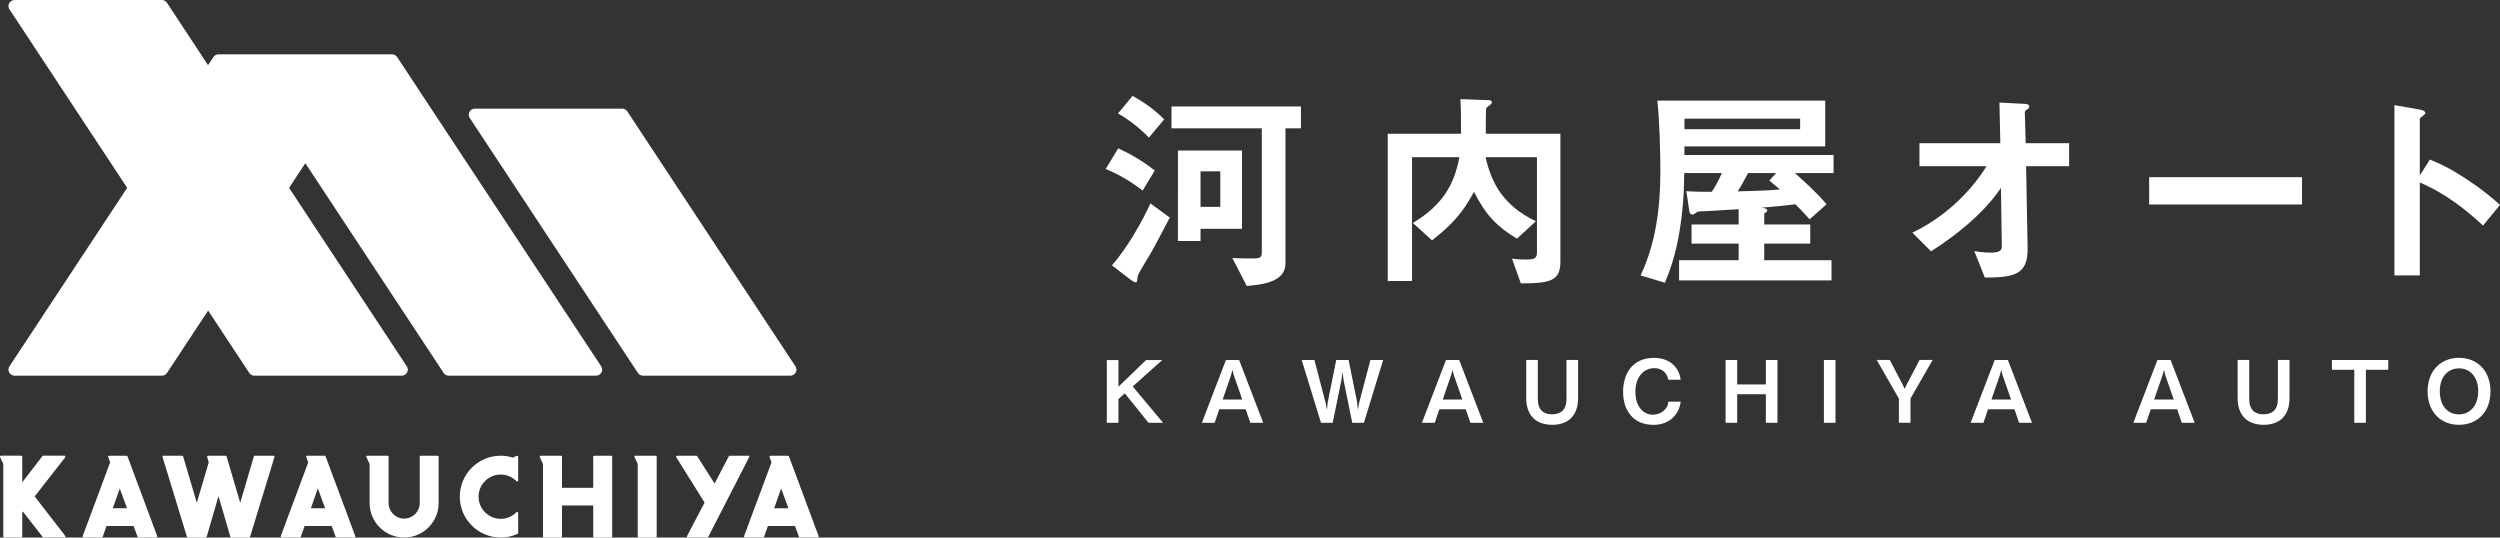
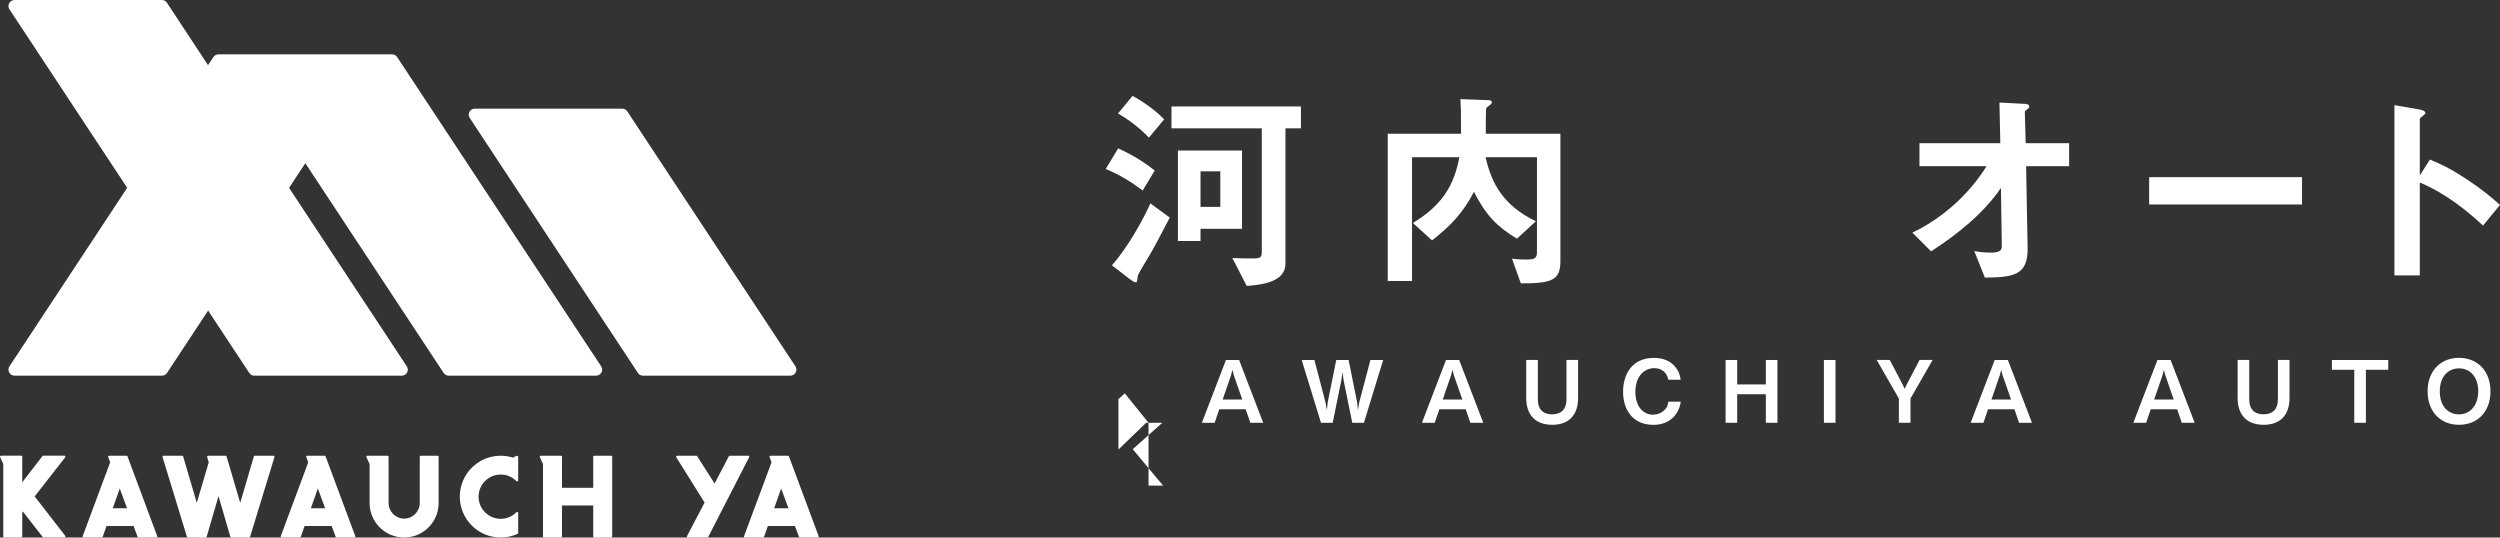
<svg xmlns="http://www.w3.org/2000/svg" id="a" viewBox="0 0 465.09 100">
  <rect x="0" y="0" width="465.09" height="100" fill="#333333" stroke="none" />
  <defs>
    <style>.b{fill:#fff;}</style>
  </defs>
  <g>
    <path class="b" d="M212.58,35.44c-2.12-1.6-4.32-2.96-6.88-4l2.32-3.84c1.56,.68,4.36,2.16,6.8,4.12l-2.24,3.72Zm1.72,11.28c-.4,.76-2.6,4.2-2.64,4.64-.12,1.12-.12,1.16-.4,1.16s-.76-.36-1.04-.56l-3.36-2.6c2.8-3.12,5.72-8.32,7.16-11.52l3.6,2.64c-1.52,2.96-2.76,5.2-3.32,6.24Zm-.56-21.12c-1.76-1.84-3.88-3.44-5.76-4.48l2.72-3.28c1.32,.72,3.76,2.2,5.88,4.36l-2.84,3.4Zm25.4-1.72v25.16c0,3.44-4.36,3.92-7.2,4.16l-2.68-5.2c1.4,.08,2.6,.08,3.88,.08,1.48,0,1.6-.28,1.6-1.28V23.88h-16.8v-4.08h24.08v4.08h-2.88Zm-15.8,18.68v2.28h-4.2V28h11.92v14.56h-7.72Zm3.68-10.68h-3.68v6.6h3.68v-6.6Z" />
    <path class="b" d="M282.93,52.72l-1.64-4.6c.48,.08,1.32,.16,2.72,.16,1.24,0,1.92-.12,1.92-1.28V29.24h-9.56c1.08,4.76,3.2,8.96,9.36,11.92l-3.52,3.24c-3.6-2.16-5.76-4.28-8-8.72-2.04,3.92-4.32,6.32-7.8,9.04l-3.56-3.24c5.48-3.32,7.68-7.04,8.64-12.24h-8.8v23.04h-4.52V24.88h13.64c0-4.24-.04-5-.12-6.44l5.36,.2c.24,0,.48,.16,.48,.4,0,.32-.32,.48-.48,.6-.48,.28-.6,.56-.6,.76-.04,.24-.04,3.76-.04,4.48h13.88v23.72c0,3.56-1.64,4.12-7.36,4.12Z" />
-     <path class="b" d="M333.93,32.2c2.04,1.84,4.08,3.68,5.88,5.8l-3.16,2.8c-.48-.52-1.12-1.28-2.64-2.8-2.16,.28-4.56,.48-6.32,.64,.56,.08,1.08,.16,1.08,.52,0,.24-.32,.4-.56,.56v2.04h8.56v3.56h-8.56v3.08h12.52v3.76h-28.36v-3.76h11.08v-3.08h-8.76v-3.56h8.76v-2.84c-2.36,.16-5.76,.36-6,.36-.2,0-1.32,.04-1.6,.08-.12,.04-.72,.56-.92,.56-.52,0-.64-.4-.68-.8l-.52-3.56c1.56,.12,2.96,.12,4.72,.12,.4-.56,1.24-2,1.88-3.48h-7c-.04,2.68-.08,4.84-.52,8.44-.68,5.24-1.68,8.64-3.08,11.96l-4.52-1.36c2.84-6,3.68-12.68,3.68-19.28,0-3.96-.16-9.52-.56-13.24h31.23v8.52h-26.2v1.6h27.75v3.36h-7.2Zm.96-10.12h-21.52v1.96h21.52v-1.96Zm-5.72,11.52l1.24-1.4h-5.2c-.64,1.2-1.4,2.64-1.96,3.4,4.88-.12,6.04-.2,7.88-.36-.64-.56-.72-.6-1.96-1.64Z" />
    <path class="b" d="M376.93,30.92l.28,15.2c.08,5.04-2.52,5.48-7.96,5.52l-1.96-4.92c.48,.08,1.8,.28,3.04,.28,1.64,0,2.08-.4,2.08-1.2l-.16-10.84c-3.24,4.76-8.16,8.68-13,11.8l-3.48-3.48c6.2-2.96,10.92-7.72,13.8-12.36h-12.48v-4.28h15.04l-.16-7.56,4.64,.24c.24,0,.92,.04,.92,.52,0,.12-.04,.24-.32,.44-.44,.32-.52,.4-.52,.6l.16,5.76h8.08v4.28h-8Z" />
    <path class="b" d="M399.82,38.04v-5.08h28.44v5.08h-28.44Z" />
    <path class="b" d="M461.93,41.96c-2.96-2.76-6.96-6-11.76-8v17.28h-4.72V19.56l4.8,.84c.12,.04,.96,.16,.96,.64,0,.24-1.04,.88-1.04,1.08v10.52l1.88-2.96c2.04,.88,3.36,1.4,6.8,3.64,3.16,2.08,4.64,3.4,6.24,4.8l-3.16,3.84Z" />
  </g>
  <g>
-     <path class="b" d="M213.67,78.65l-4.42-5.47-1.18,1.06v4.42h-2.16v-11.68h2.16v4.96l5.14-4.96h3.01l-5.49,4.91,5.65,6.77h-2.71Z" />
+     <path class="b" d="M213.67,78.65l-4.42-5.47-1.18,1.06v4.42h-2.16h2.16v4.96l5.14-4.96h3.01l-5.49,4.91,5.65,6.77h-2.71Z" />
    <path class="b" d="M232.6,78.65l-.86-2.51h-4.91l-.86,2.51h-2.38l4.48-11.68h2.45l4.48,11.68h-2.38Zm-3.06-8.82l-.26-1.02-.27,1.02-1.55,4.5h3.65l-1.57-4.5Z" />
    <path class="b" d="M253.75,78.65h-2.18l-1.6-7.84-.22-1.62-.22,1.62-1.6,7.84h-2.18l-3.59-11.68h2.37l2.06,7.88,.26,1.42,.16-1.46,1.58-7.84h2.3l1.58,7.84,.16,1.46,.24-1.42,2.08-7.88h2.37l-3.58,11.68Z" />
    <path class="b" d="M273.54,78.65l-.86-2.51h-4.91l-.86,2.51h-2.38l4.48-11.68h2.45l4.48,11.68h-2.38Zm-3.06-8.82l-.26-1.02-.27,1.02-1.55,4.5h3.65l-1.57-4.5Z" />
    <path class="b" d="M288.8,79.03c-3.14,0-4.87-1.82-4.87-4.99v-7.08h2.16v7.33c0,2.02,1.14,2.79,2.64,2.79,1.76,0,2.69-.98,2.69-2.79v-7.33h2.16v7.08c0,3.7-2.27,4.99-4.79,4.99Z" />
    <path class="b" d="M307.54,79.03c-3.87,0-5.59-2.91-5.59-6.11s1.58-6.34,5.75-6.34c3.33,0,4.77,2.21,4.96,4.07h-2.29c-.45-2.16-2.3-2.16-2.62-2.16-1.83,0-3.51,1.47-3.51,4.4,0,2.74,1.47,4.26,3.27,4.26,.77,0,1.54-.29,2.13-.86,.53-.51,.64-.91,.74-1.57h2.29c-.21,1.95-1.7,4.32-5.12,4.32Z" />
    <path class="b" d="M328.51,78.65v-5.31h-5.33v5.31h-2.16v-11.68h2.16v4.55h5.33v-4.55h2.16v11.68h-2.16Z" />
    <path class="b" d="M339.31,78.65v-11.68h2.16v11.68h-2.16Z" />
    <path class="b" d="M355.42,74.15v4.5h-2.16v-4.5l-4.13-7.19h2.43l2.4,4.58,.38,.8,.37-.8,2.4-4.58h2.43l-4.13,7.19Z" />
    <path class="b" d="M375.62,78.65l-.86-2.51h-4.91l-.86,2.51h-2.38l4.48-11.68h2.45l4.48,11.68h-2.39Zm-3.06-8.82l-.26-1.02-.27,1.02-1.55,4.5h3.65l-1.57-4.5Z" />
    <path class="b" d="M405.89,78.65l-.86-2.51h-4.91l-.86,2.51h-2.38l4.48-11.68h2.45l4.48,11.68h-2.38Zm-3.06-8.82l-.26-1.02-.27,1.02-1.55,4.5h3.65l-1.57-4.5Z" />
    <path class="b" d="M421.15,79.03c-3.14,0-4.87-1.82-4.87-4.99v-7.08h2.16v7.33c0,2.02,1.14,2.79,2.64,2.79,1.76,0,2.69-.98,2.69-2.79v-7.33h2.16v7.08c0,3.7-2.27,4.99-4.79,4.99Z" />
    <path class="b" d="M440.14,68.79v9.86h-2.16v-9.86h-4.16v-1.82h10.48v1.82h-4.16Z" />
    <path class="b" d="M457.46,79.03c-3.46,0-5.84-2.46-5.84-6.23s2.4-6.23,5.84-6.23,5.86,2.45,5.86,6.23-2.4,6.23-5.86,6.23Zm0-10.5c-2,0-3.57,1.5-3.57,4.27s1.55,4.29,3.57,4.29,3.58-1.63,3.58-4.29-1.49-4.27-3.58-4.27Z" />
  </g>
  <g>
    <g>
      <path class="b" d="M6.44,92.36l5.69-7.28c.04-.06,.05-.13,.02-.2s-.1-.11-.17-.11h-3.93c-.06,0-.11,.03-.15,.07l-3.76,4.88v-4.76c0-.1-.08-.19-.19-.19H.19c-.06,0-.12,.03-.16,.09-.03,.05-.04,.12-.01,.18l.59,1.27v13.5c0,.1,.08,.19,.19,.19H3.95c.1,0,.19-.08,.19-.19v-4.51l.11-.14,3.71,4.76s.09,.07,.15,.07h3.88c.07,0,.14-.04,.17-.1,.03-.06,.02-.14-.02-.2l-5.69-7.34Z" />
      <path class="b" d="M23.73,84.9c-.03-.07-.1-.12-.18-.12h-3.25c-.06,0-.12,.03-.15,.08-.04,.05-.04,.11-.02,.17l.36,.99-5.11,13.73c-.02,.06-.01,.12,.02,.17,.03,.05,.09,.08,.15,.08h3.37c.08,0,.15-.05,.18-.12l.72-2.03h5.03l.75,2.03c.03,.07,.1,.12,.18,.12h3.3c.06,0,.12-.03,.15-.08,.04-.05,.04-.11,.02-.17l-5.53-14.85Zm-.09,9.66h-2.66l1.3-3.68,1.36,3.68Z" />
      <path class="b" d="M152.3,99.75l-5.53-14.85c-.03-.07-.1-.12-.18-.12h-3.25c-.06,0-.12,.03-.15,.08-.04,.05-.04,.11-.02,.17l.36,.99-5.11,13.73c-.02,.06-.01,.12,.02,.17,.03,.05,.09,.08,.15,.08h3.37c.08,0,.15-.05,.18-.12l.72-2.03h5.03l.75,2.03c.03,.07,.1,.12,.18,.12h3.3c.06,0,.12-.03,.15-.08,.04-.05,.04-.11,.02-.17Zm-5.62-5.19h-2.66l1.3-3.68,1.36,3.68Z" />
      <path class="b" d="M60.58,84.9c-.03-.07-.1-.12-.18-.12h-3.25c-.06,0-.12,.03-.15,.08-.04,.05-.04,.11-.02,.17l.36,.99-5.11,13.73c-.02,.06-.01,.12,.02,.17,.03,.05,.09,.08,.15,.08h3.37c.08,0,.15-.05,.18-.12l.72-2.03h5.03l.75,2.03c.03,.07,.1,.12,.18,.12h3.3c.06,0,.12-.03,.15-.08,.04-.05,.04-.11,.02-.17l-5.53-14.85Zm-.09,9.66h-2.66l1.3-3.68,1.36,3.68Z" />
      <path class="b" d="M50.88,84.78h-3.47c-.08,0-.16,.05-.18,.13l-2.54,8.63-2.54-8.63c-.02-.08-.1-.13-.18-.13h-3.25c-.06,0-.11,.03-.15,.07-.04,.05-.05,.11-.03,.16l.29,1.01-2.22,7.52-2.54-8.63c-.02-.08-.1-.13-.18-.13h-3.47c-.06,0-.12,.03-.15,.08-.04,.05-.05,.11-.03,.17l4.54,14.85s.02,.02,.03,.04c0,0,0,.02,0,.02,0,0,.01,0,.02,0,.03,.04,.08,.07,.13,.07h3.3c.05,0,.1-.03,.13-.07,0,0,.01,0,.02,0,0,0,0-.02,0-.02,0-.01,.02-.02,.03-.04l2.21-7.58,2.21,7.58s.02,.02,.03,.04c0,0,0,.02,0,.02,0,0,.01,0,.02,0,.03,.04,.08,.07,.13,.07h3.3c.05,0,.1-.03,.13-.07,0,0,.01,0,.02,0,0,0,0-.01,0-.02,0-.01,.02-.02,.03-.04l4.54-14.85c.02-.06,0-.12-.03-.17-.04-.05-.09-.08-.15-.08Z" />
      <path class="b" d="M81.43,84.78h-3.15c-.1,0-.19,.08-.19,.19v8.61c0,1.6-1.3,2.9-2.9,2.9s-2.9-1.3-2.9-2.9v-8.61c0-.1-.08-.19-.19-.19h-3.76c-.06,0-.12,.03-.16,.09-.03,.05-.04,.12-.01,.18l.59,1.27v7.26c0,3.54,2.88,6.42,6.42,6.42s6.42-2.88,6.42-6.42v-8.61c0-.1-.08-.19-.19-.19Z" />
      <path class="b" d="M96.13,84.79l-.72,.34c-.73-.23-1.49-.35-2.26-.35-4.2,0-7.61,3.41-7.61,7.61s3.41,7.61,7.61,7.61c1.08,0,2.14-.23,3.14-.68,.07-.03,.11-.1,.11-.17v-3.73c0-.08-.05-.14-.12-.17-.07-.03-.15-.01-.2,.04-.78,.79-1.82,1.23-2.93,1.23-2.27,0-4.12-1.85-4.12-4.12s1.85-4.12,4.12-4.12c1.11,0,2.15,.44,2.93,1.23,.05,.05,.13,.07,.2,.04,.07-.03,.12-.1,.12-.17v-4.4c0-.06-.03-.12-.09-.16-.05-.03-.12-.04-.18-.01Z" />
      <path class="b" d="M113.7,84.78h-3.15c-.1,0-.19,.08-.19,.19v5.78h-5.81v-5.78c0-.1-.08-.19-.19-.19h-3.76c-.06,0-.12,.03-.16,.09-.03,.05-.04,.12-.01,.18l.59,1.27v13.5c0,.1,.08,.19,.19,.19h3.15c.1,0,.19-.08,.19-.19v-5.78h5.81v5.78c0,.1,.08,.19,.19,.19h3.15c.1,0,.19-.08,.19-.19v-14.85c0-.1-.08-.19-.19-.19Z" />
-       <path class="b" d="M121.98,84.78h-3.76c-.06,0-.12,.03-.16,.09-.03,.05-.04,.12-.01,.18l.59,1.27v13.5c0,.1,.08,.19,.19,.19h3.15c.1,0,.19-.08,.19-.19v-14.85c0-.1-.08-.19-.19-.19Z" />
      <path class="b" d="M139.39,84.87c-.03-.06-.09-.09-.16-.09h-3.47c-.07,0-.13,.04-.17,.1l-2.65,5.07-3.24-5.08c-.03-.05-.09-.09-.16-.09h-3.57c-.07,0-.13,.04-.16,.1s-.03,.13,0,.19l5.27,8.42-3.27,6.24c-.03,.06-.03,.13,0,.18s.09,.09,.16,.09h3.61c.07,0,.13-.04,.17-.1l7.62-14.85c.03-.06,.03-.13,0-.18Z" />
    </g>
    <g>
      <path class="b" d="M73.88,10.61c-.21-.31-.56-.5-.94-.5H40.64c-.38,0-.73,.19-.94,.5l-1,1.51L31.05,.5c-.21-.31-.56-.5-.94-.5H2.7c-.41,0-.79,.23-.99,.59s-.18,.81,.05,1.15L23.66,34.94,1.76,68.15c-.23,.34-.25,.79-.05,1.15s.58,.59,.99,.59H30.12c.38,0,.73-.19,.94-.5l7.66-11.61,7.66,11.61c.21,.31,.56,.5,.94,.5h27.42c.41,0,.79-.23,.99-.59s.18-.81-.05-1.15l-21.9-33.2,3.02-4.59,25.74,39.03c.21,.31,.56,.5,.94,.5h27.42c.41,0,.79-.23,.99-.59s.18-.81-.05-1.15L73.88,10.61Z" />
      <path class="b" d="M147.98,68.15l-31.29-47.44c-.21-.31-.56-.5-.94-.5h-27.42c-.41,0-.79,.23-.99,.59s-.18,.81,.05,1.15l31.29,47.44c.21,.31,.56,.5,.94,.5h27.42c.41,0,.79-.23,.99-.59s.18-.81-.05-1.15Z" />
    </g>
  </g>
</svg>